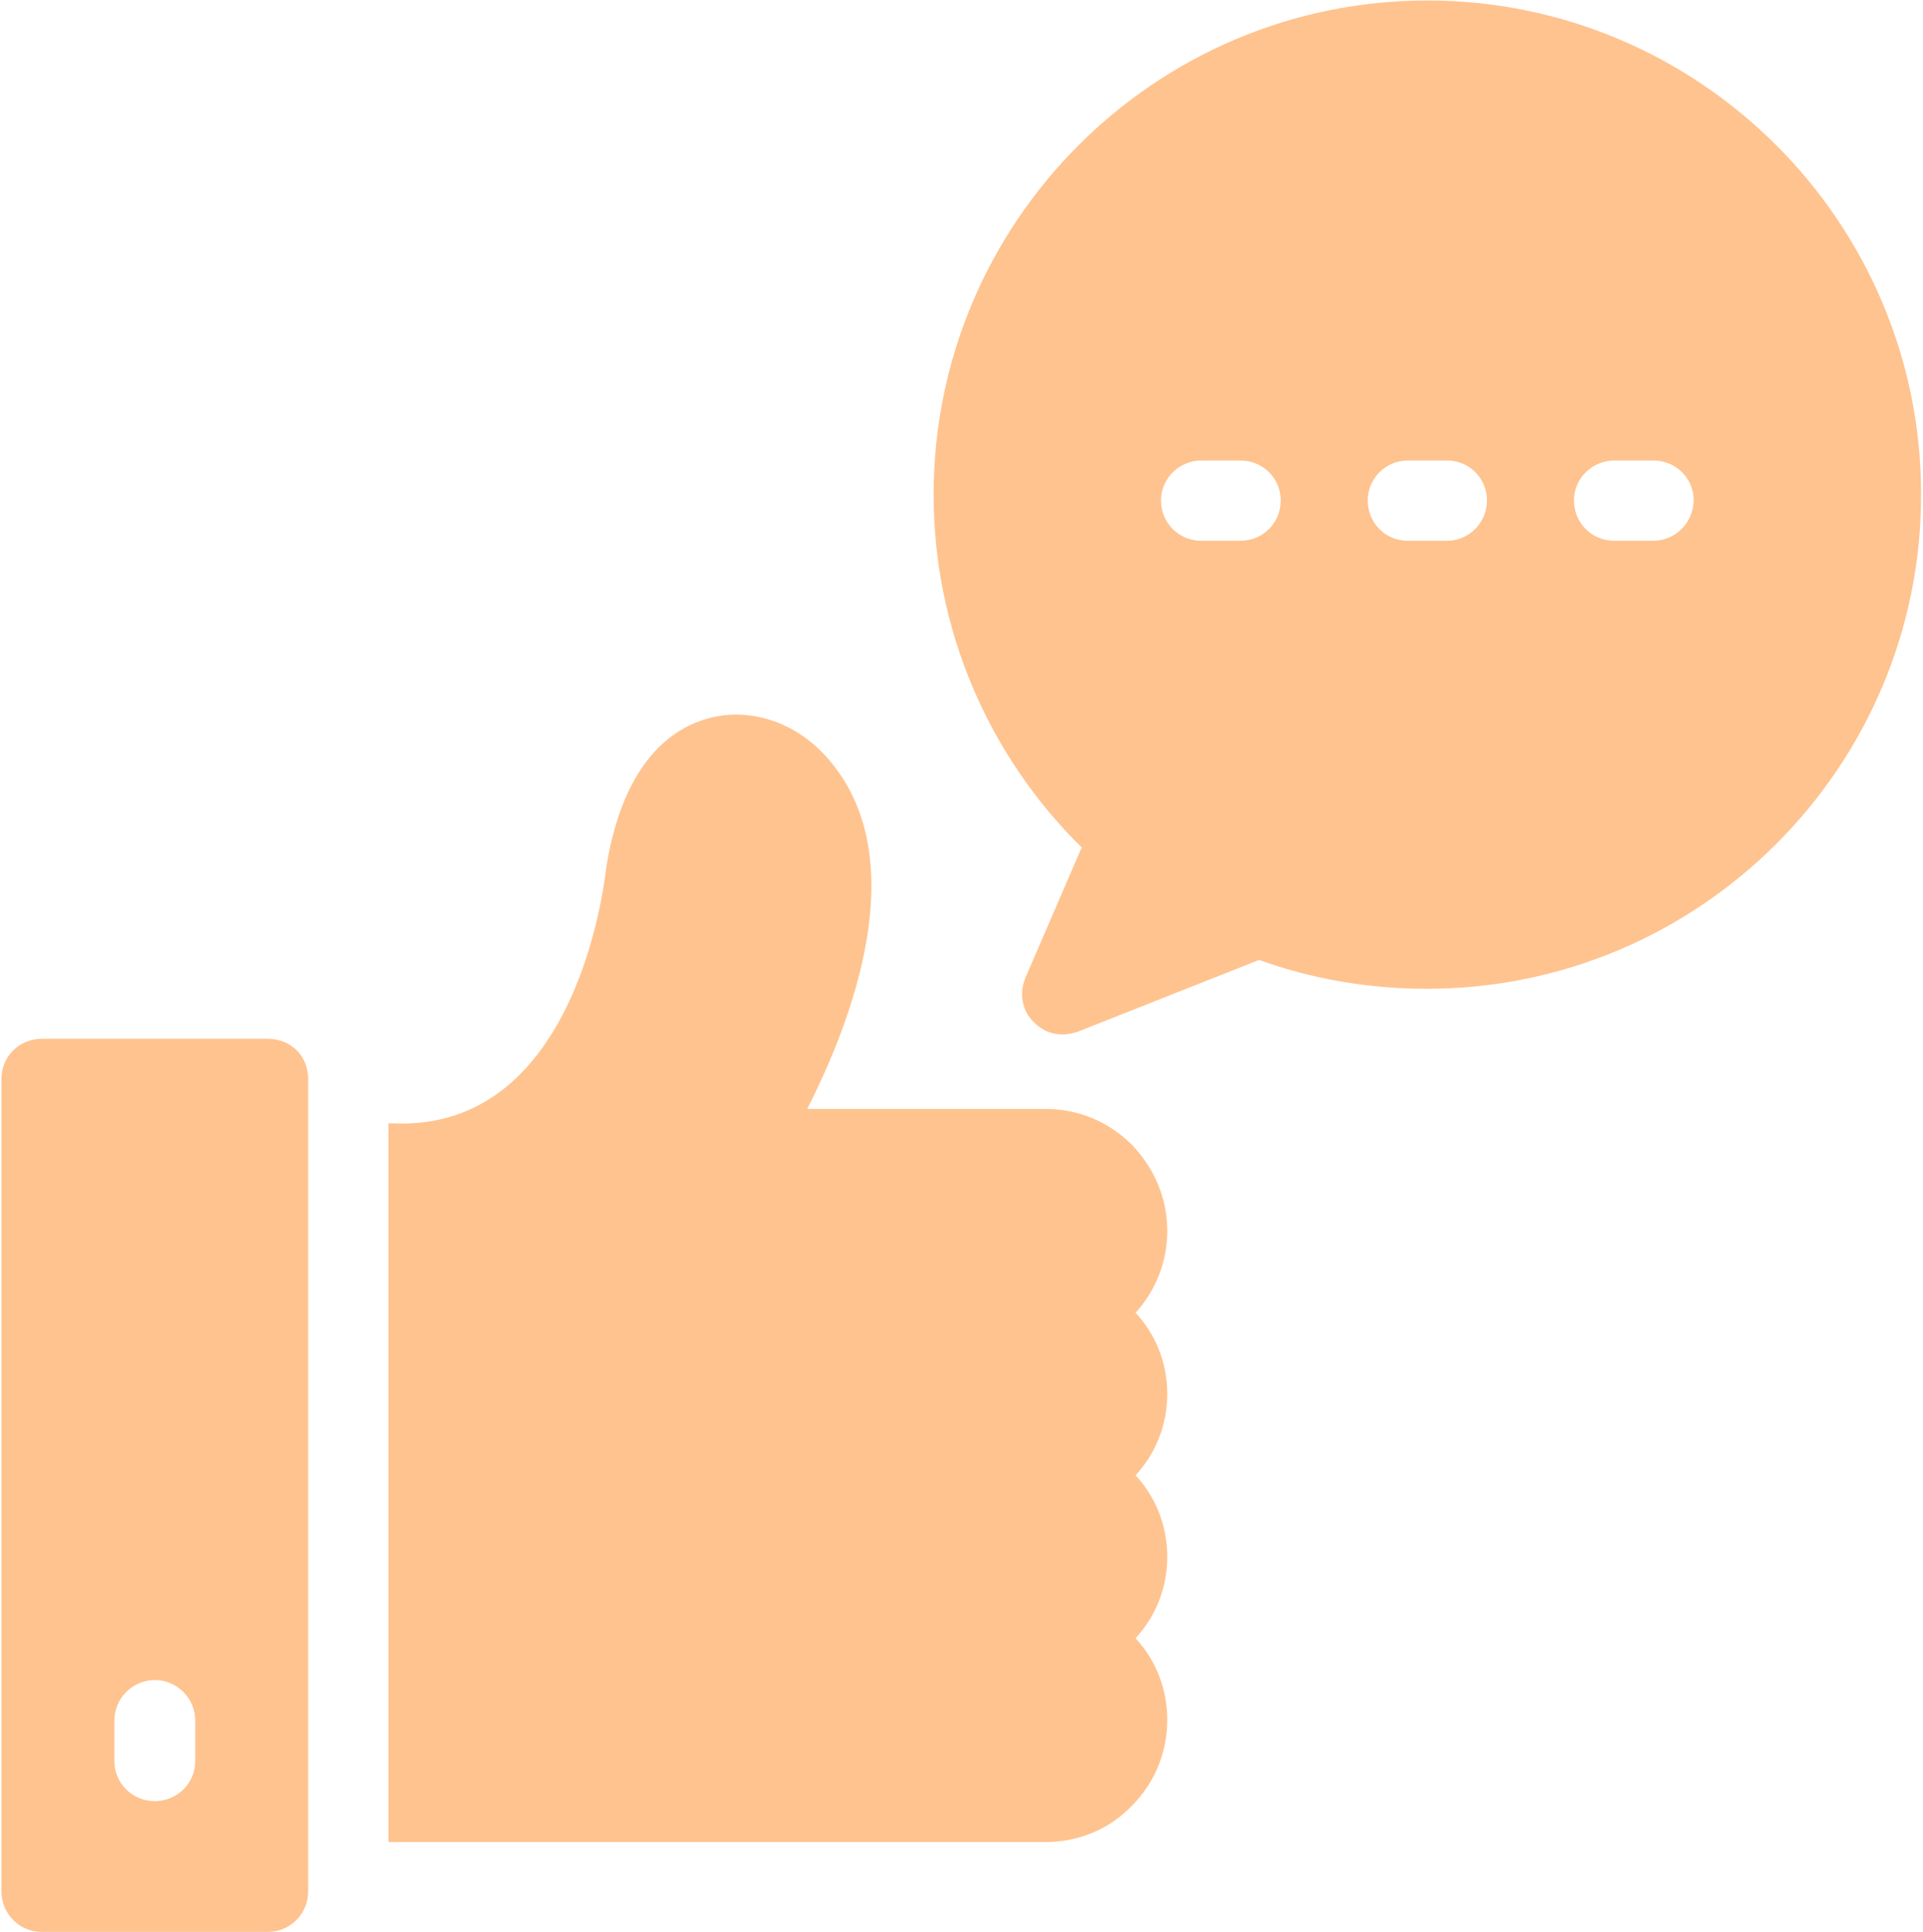
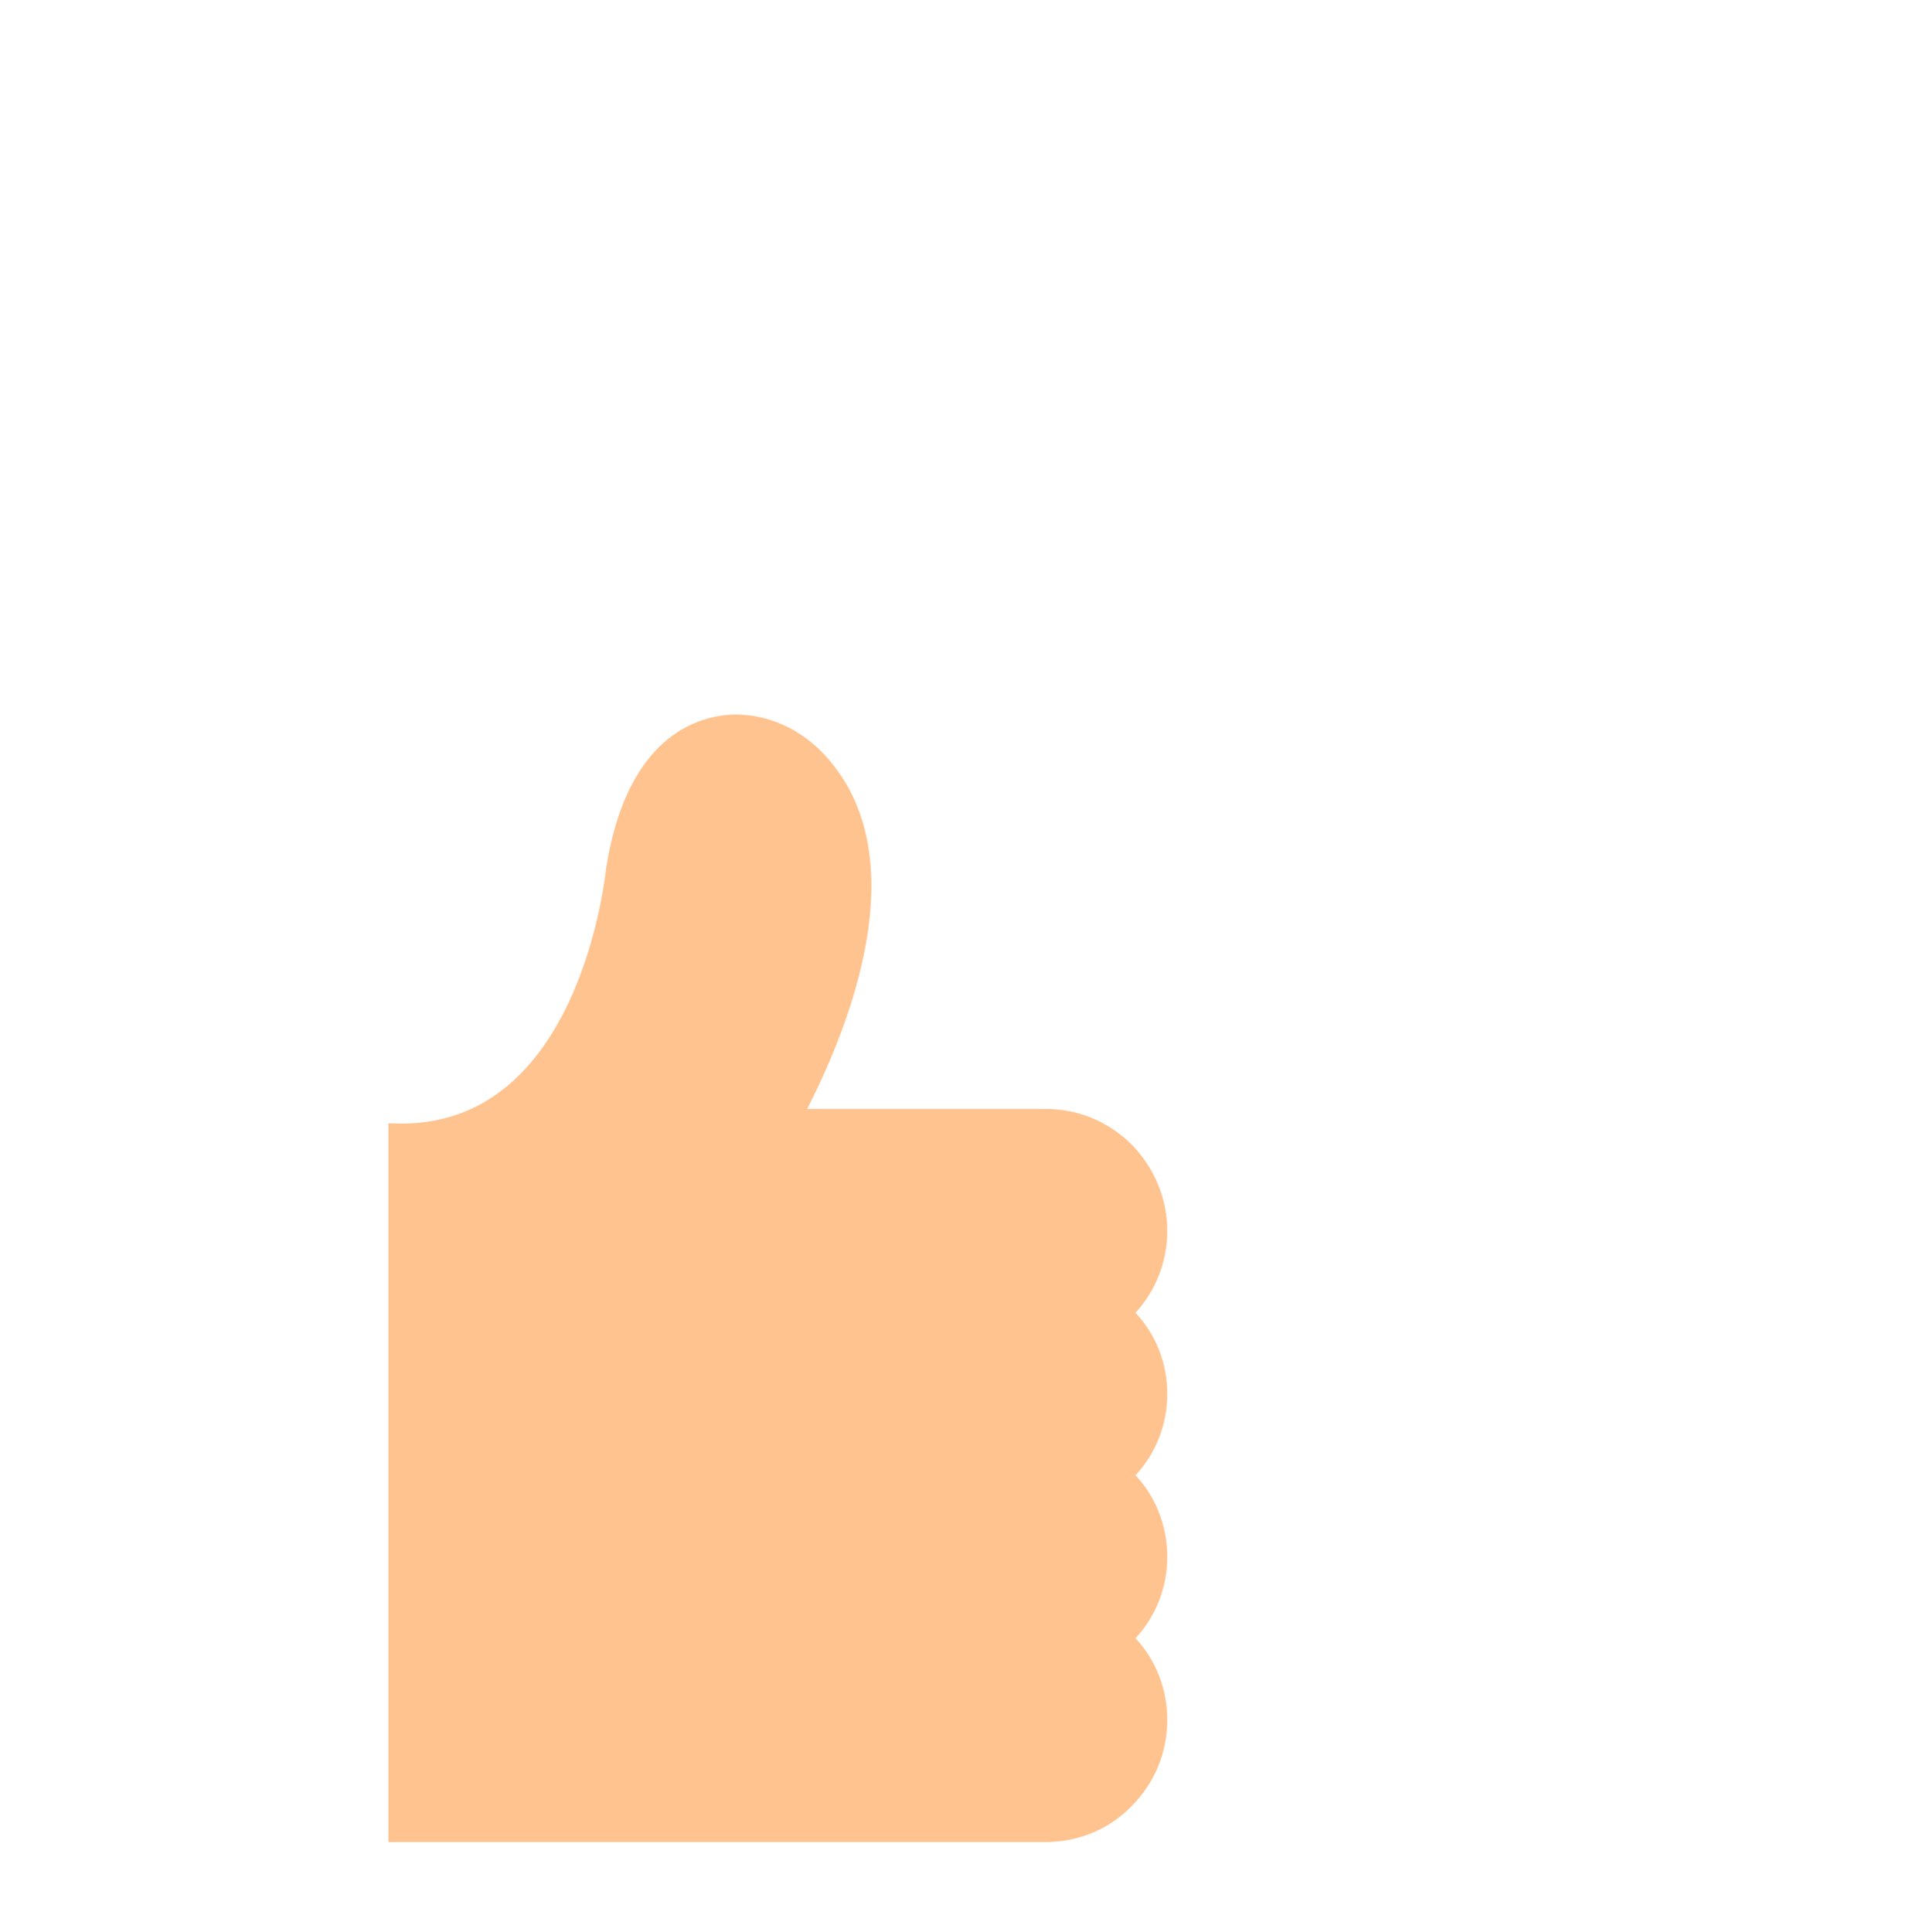
<svg xmlns="http://www.w3.org/2000/svg" version="1.2" viewBox="0 0 400 402" width="400" height="402">
  <style>.a{fill:#ffc38f}</style>
  <path class="a" d="m167.9 230.7h49.6c6.8 0 13 2.6 17.9 7.4 4.8 5 7.4 11.3 7.4 18 0 6.5-2.5 12.5-6.6 17 4.1 4.4 6.6 10.3 6.6 16.9 0 6.5-2.5 12.5-6.6 16.9 4.1 4.4 6.6 10.4 6.6 17 0 6.5-2.5 12.5-6.6 16.9 4.1 4.4 6.6 10.4 6.6 17 0 6.7-2.6 13.1-7.4 17.9-4.6 4.8-11 7.5-17.9 7.5h-136.7v-149.5h0.9c39.2 1.8 44.3-52.7 44.4-53.2 4.1-25.7 17.2-30.8 24.5-31.7 8.1-0.9 16.4 2.6 22.2 9.7 17.1 20.6 4.5 53.7-4.9 72.2z" />
-   <path fill-rule="evenodd" class="a" d="m64.1 224.4v169.1c0 4.6-3.7 8.4-8.4 8.4h-47c-4.7 0-8.4-3.8-8.4-8.4v-169.1c0-4.6 3.7-8.3 8.4-8.3h47c4.8 0 8.4 3.6 8.4 8.3zm-23.5 133.5c0-4.6-3.8-8.4-8.4-8.4-4.6 0-8.4 3.8-8.4 8.4v8.5c0 4.6 3.8 8.3 8.4 8.3 4.6 0 8.4-3.7 8.4-8.3z" />
-   <path fill-rule="evenodd" class="a" d="m399.6 103c0 56.6-46.1 102.7-102.8 102.7-12 0-23.8-2-34.9-6l-37.9 15c-1 0.3-2 0.5-3.1 0.5-2.1 0-4.3-0.9-5.9-2.6-2.5-2.4-3-6.1-1.7-9.2l11.7-27.1c-19.6-19.3-30.8-45.6-30.8-73.4 0-56.7 46.1-102.8 102.7-102.8 56.6 0 102.8 46.1 102.7 102.9zm-133.2 1.1c0-4.6-3.7-8.3-8.4-8.3h-8.1c-4.6 0-8.4 3.7-8.4 8.3 0 4.7 3.7 8.4 8.4 8.4h8.1c4.7 0 8.4-3.7 8.4-8.4zm42.9 0c0-4.6-3.7-8.3-8.3-8.3h-8.2c-4.5 0-8.3 3.7-8.3 8.3 0 4.7 3.7 8.4 8.3 8.4h8.2c4.5 0 8.3-3.7 8.3-8.4zm43 0c0-4.6-3.7-8.3-8.4-8.3h-8.1c-4.6 0-8.4 3.7-8.4 8.3 0 4.7 3.7 8.4 8.4 8.4h8c4.7 0 8.4-3.7 8.5-8.4z" />
</svg>